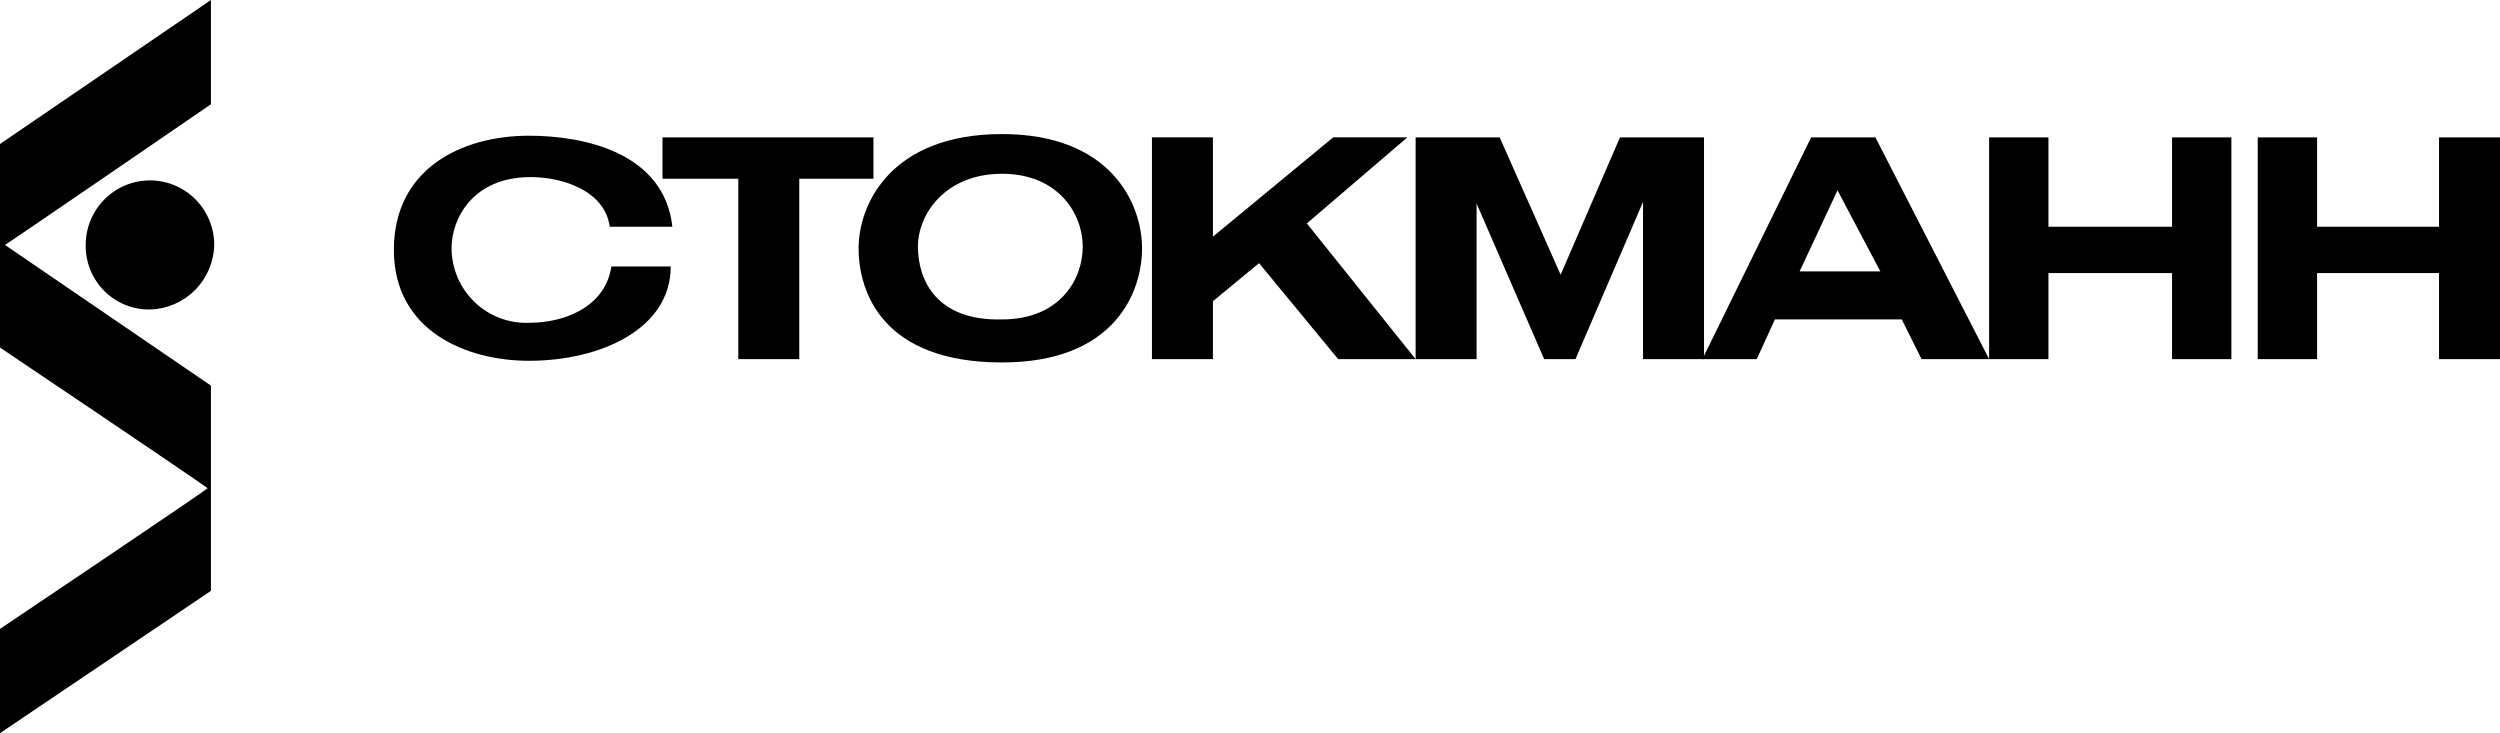
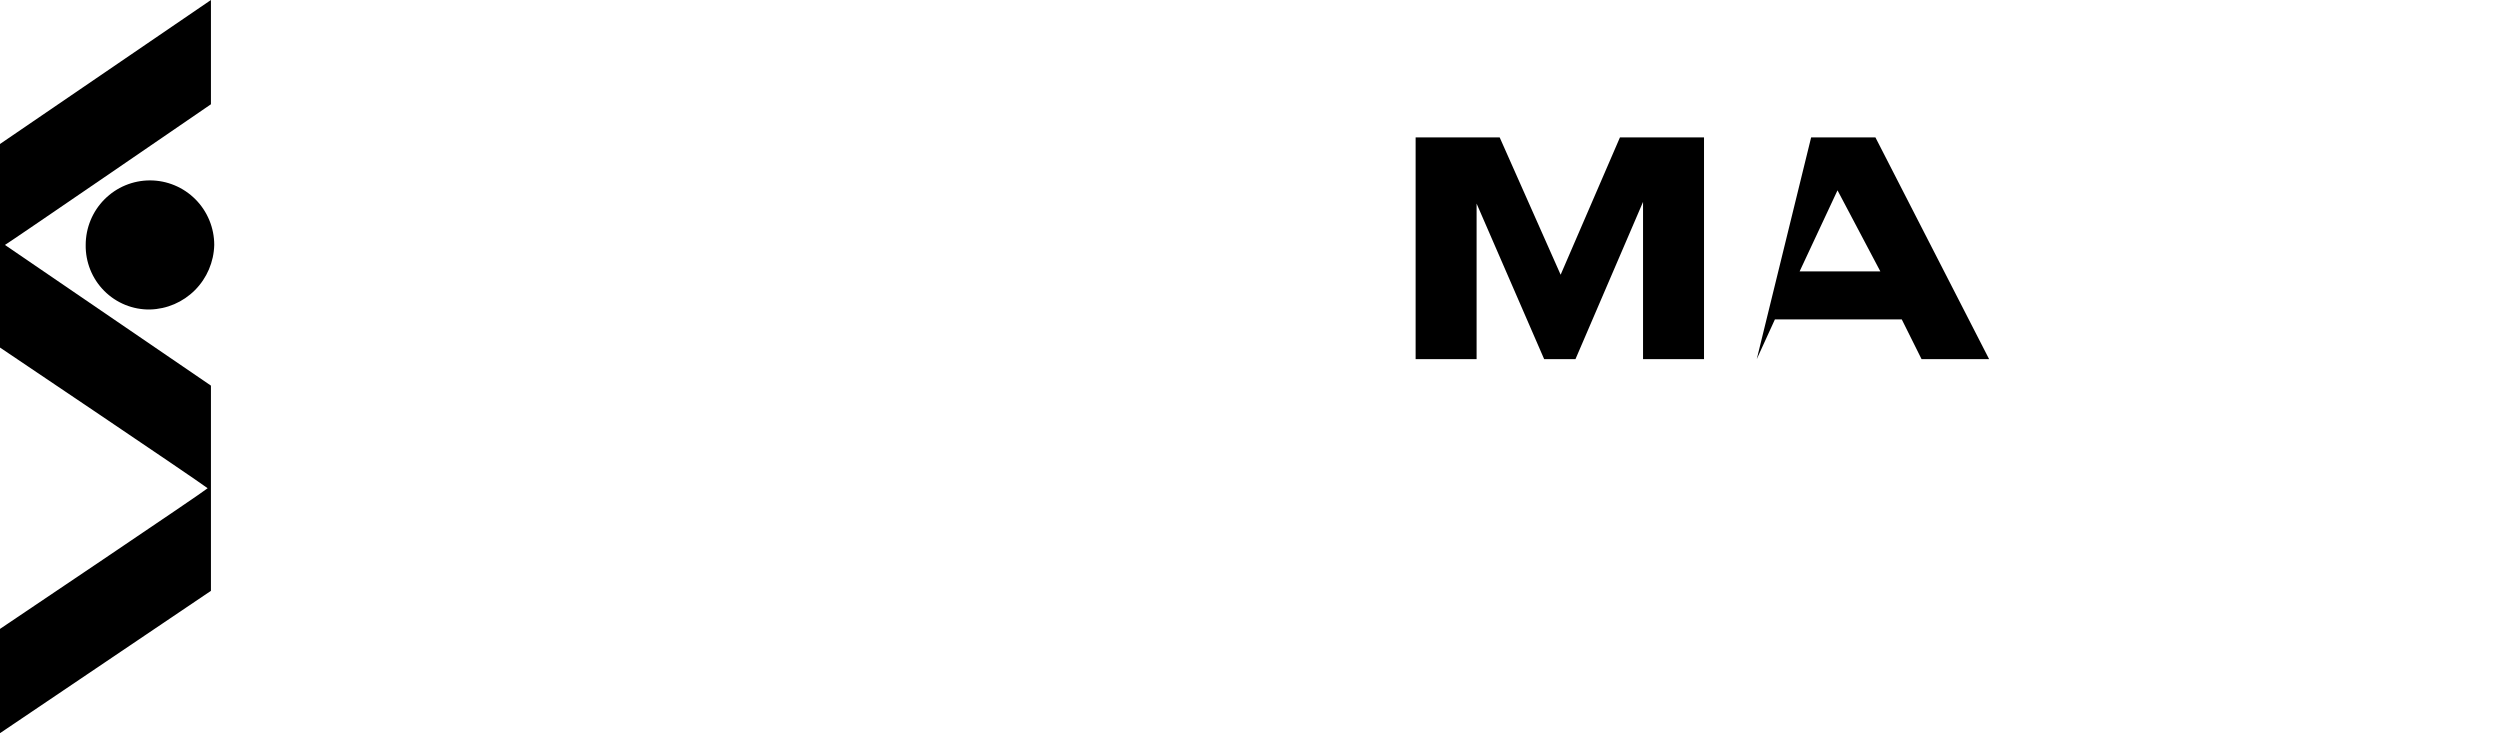
<svg xmlns="http://www.w3.org/2000/svg" width="208" height="61" viewBox="0 0 208 61" fill="none">
-   <path d="M180.715 11.429H185.651V29.881H180.715V22.72H170.431V29.881H165.495V11.429H170.431V18.865H180.715V11.429ZM202.927 11.429H208V29.881H202.927V22.72H192.781V29.881H187.844V11.429H192.781V18.865H202.927V11.429ZM61.427 14.871H55.12V11.429H72.67V14.871H66.5V29.881H61.427V14.871ZM83.365 26.576C88.163 26.576 90.083 23.271 90.083 20.517C90.083 17.763 88.026 14.458 83.365 14.458C78.703 14.458 76.372 17.763 76.372 20.517C76.372 23.271 77.88 26.713 83.365 26.576ZM83.365 11.154C92.414 11.154 95.019 16.937 95.019 20.655C95.019 24.373 92.688 30.156 83.365 30.156C73.493 30.156 71.436 24.373 71.436 20.655C71.436 16.937 74.178 11.154 83.365 11.154Z" fill="black" />
-   <path d="M50.731 18.864C50.32 15.835 46.755 14.733 44.15 14.733C39.351 14.733 37.569 18.176 37.569 20.654C37.573 21.502 37.749 22.34 38.087 23.118C38.424 23.895 38.916 24.595 39.532 25.175C40.148 25.755 40.875 26.202 41.669 26.491C42.463 26.779 43.307 26.901 44.15 26.851C46.618 26.851 50.32 25.749 50.869 22.169H55.805C55.805 27.401 49.909 30.018 44.013 30.018C38.803 30.018 32.77 27.539 32.77 20.792C32.77 14.045 38.391 11.291 44.013 11.291C48.538 11.291 55.256 12.668 55.942 18.864H50.731ZM110.924 11.428H117.094L108.73 18.589L117.78 29.88H111.335L104.754 21.894L100.915 25.061V29.88H95.841V11.428H100.915V19.69L110.924 11.428Z" fill="black" />
  <path d="M134.781 11.429H141.774V29.881H136.701V16.799L131.079 29.881H128.474L122.853 16.937V29.881L117.78 29.88V11.429H124.772L129.845 22.858L134.781 11.429Z" fill="black" />
-   <path d="M158.228 26.576H147.671L146.162 29.881H141.638L150.687 11.429H156.034L165.495 29.881L159.874 29.881L158.228 26.576ZM152.881 15.835L149.727 22.583H156.446L152.881 15.835ZM7.13 20.38C7.13 18.955 7.693 17.589 8.696 16.582C9.699 15.575 11.059 15.009 12.477 15.009C13.896 15.009 15.256 15.575 16.259 16.582C17.261 17.589 17.825 18.955 17.825 20.38C17.79 21.793 17.216 23.139 16.22 24.138C15.225 25.138 13.885 25.715 12.477 25.75C11.772 25.761 11.072 25.63 10.418 25.364C9.764 25.098 9.17 24.703 8.672 24.202C8.173 23.701 7.779 23.105 7.515 22.448C7.25 21.791 7.119 21.088 7.13 20.38Z" fill="black" />
+   <path d="M158.228 26.576H147.671L146.162 29.881L150.687 11.429H156.034L165.495 29.881L159.874 29.881L158.228 26.576ZM152.881 15.835L149.727 22.583H156.446L152.881 15.835ZM7.13 20.38C7.13 18.955 7.693 17.589 8.696 16.582C9.699 15.575 11.059 15.009 12.477 15.009C13.896 15.009 15.256 15.575 16.259 16.582C17.261 17.589 17.825 18.955 17.825 20.38C17.79 21.793 17.216 23.139 16.22 24.138C15.225 25.138 13.885 25.715 12.477 25.75C11.772 25.761 11.072 25.63 10.418 25.364C9.764 25.098 9.17 24.703 8.672 24.202C8.173 23.701 7.779 23.105 7.515 22.448C7.25 21.791 7.119 21.088 7.13 20.38Z" fill="black" />
  <path d="M17.55 0L0 11.98V28.916C0 28.916 16.179 39.795 17.276 40.621C17.002 40.896 0 52.325 0 52.325V61L17.55 49.158V32.084L0.411 20.379C0.686 20.241 17.55 8.675 17.55 8.675V0Z" fill="black" />
</svg>